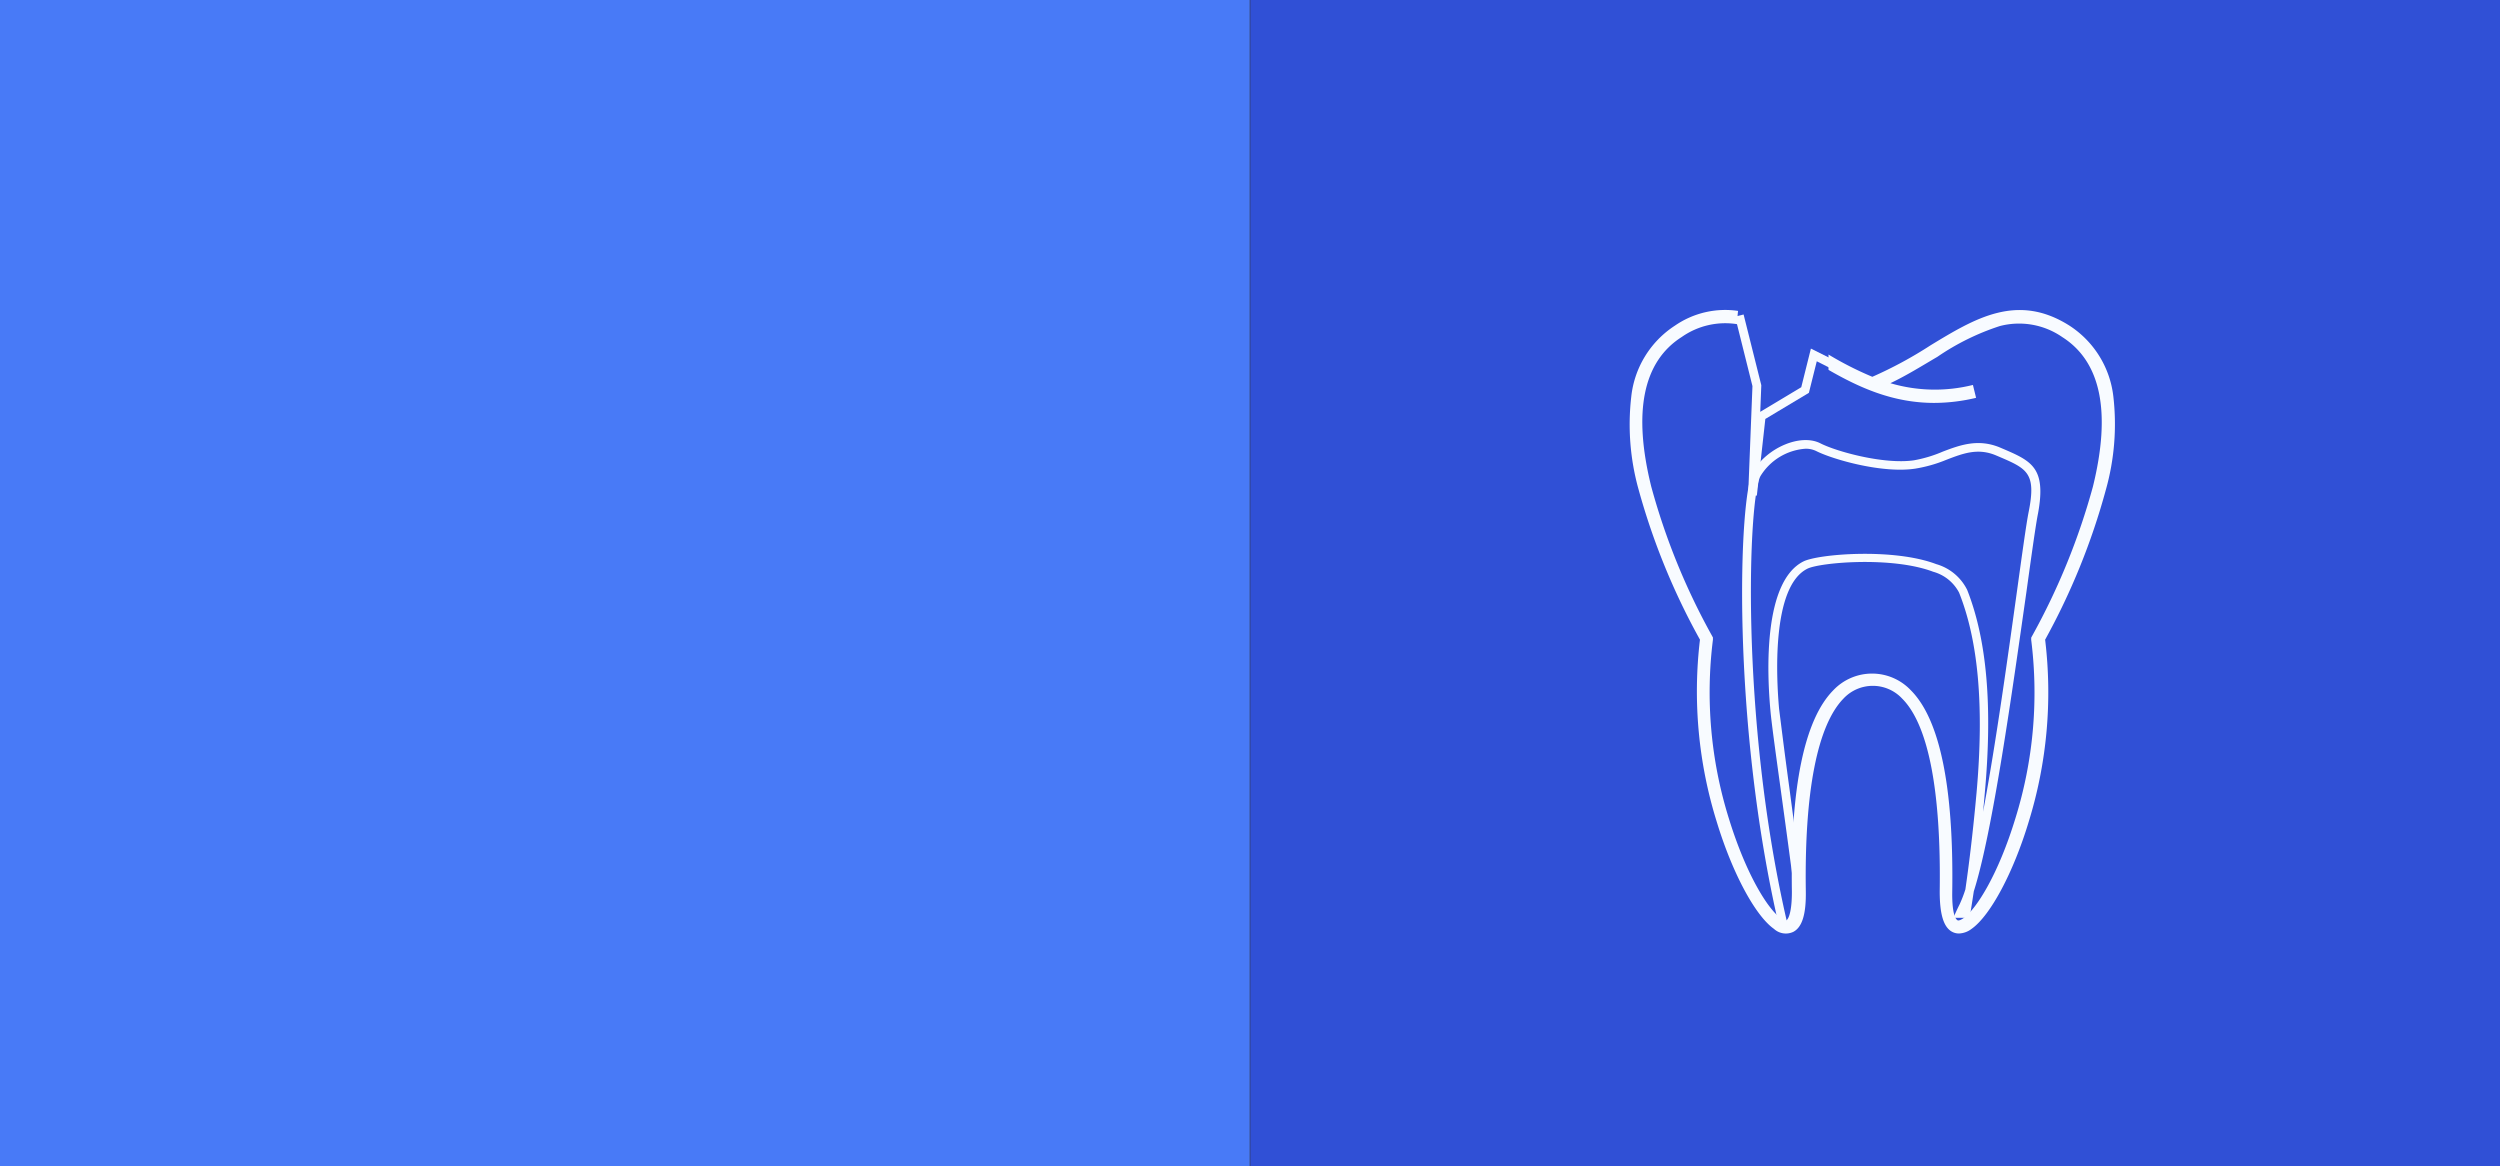
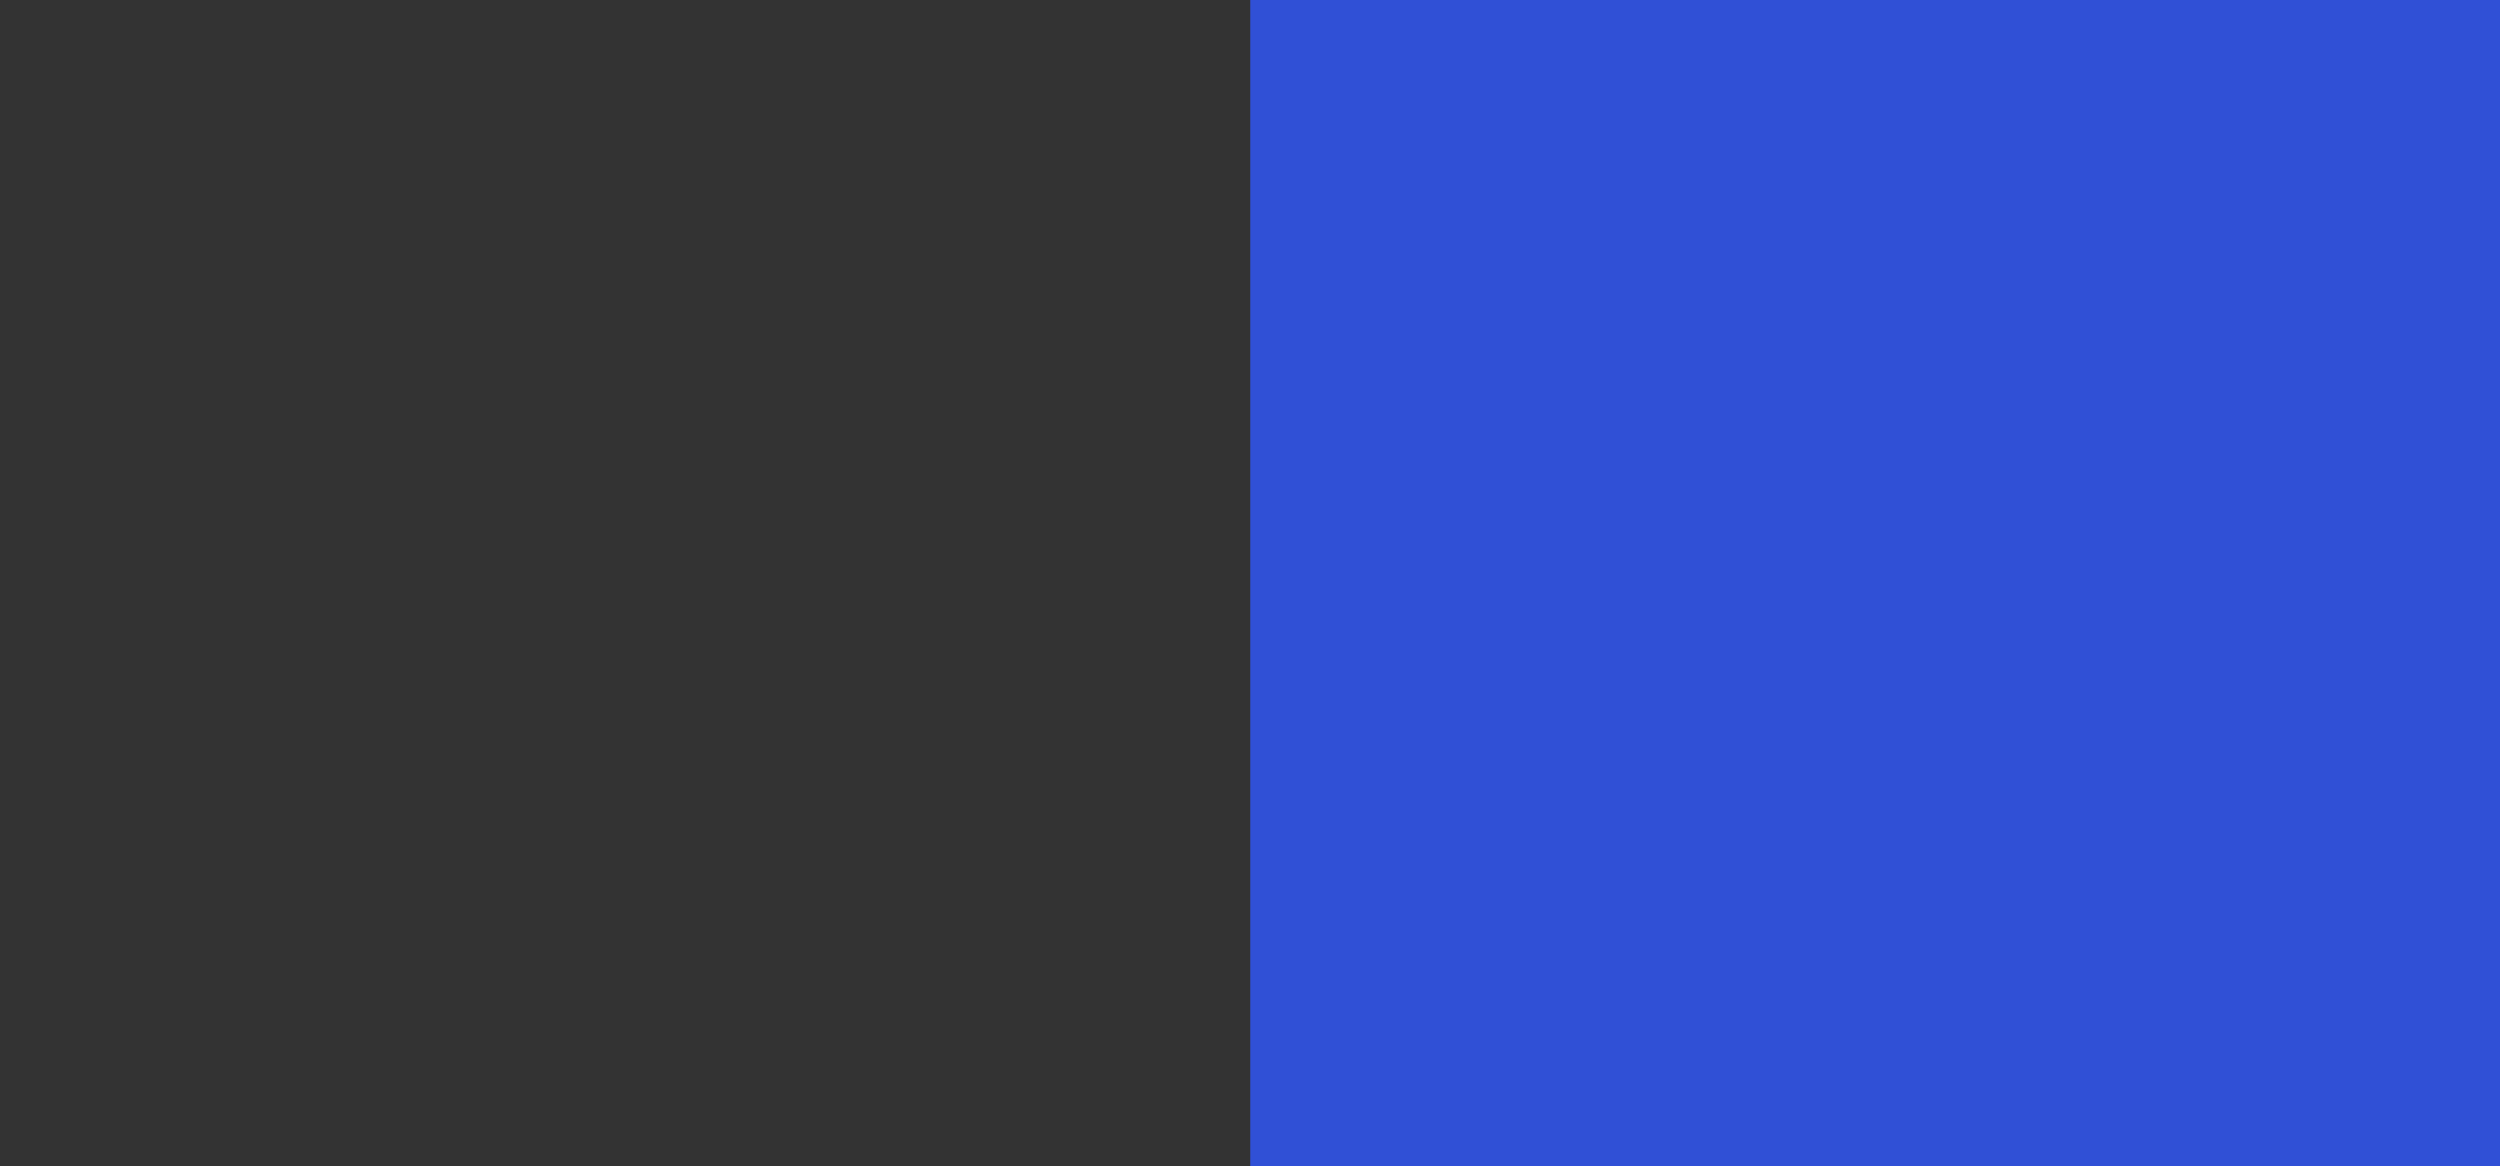
<svg xmlns="http://www.w3.org/2000/svg" viewBox="0 0 285.3 133.07">
  <rect x="0" y="0" width="285.3" height="133.07" fill="#333333" stroke="none" />
  <defs>
    <style>.cls-1{fill:#487af7;}.cls-2{fill:#3050d6;}.cls-3{fill:#f8fbff;}</style>
  </defs>
  <g id="Layer_2" data-name="Layer 2">
    <g id="Layer_1-2" data-name="Layer 1">
-       <rect class="cls-1" width="142.62" height="133.07" />
      <rect class="cls-2" x="142.68" width="142.62" height="133.07" />
-       <path class="cls-3" d="M241.18,45.29a11.13,11.13,0,0,0-5-8.12c-5.95-3.78-10.77-.86-15.87,2.24A46.73,46.73,0,0,1,213.67,43a38.05,38.05,0,0,1-5-2.54v1.75c3.47,2,7.33,3.77,12.06,3.77a20.69,20.69,0,0,0,4.78-.58l-.36-1.47a17.91,17.91,0,0,1-9.42-.2c1.89-.9,3.64-2,5.35-3a27.75,27.75,0,0,1,7.14-3.52,8.66,8.66,0,0,1,7.13,1.26c4.42,2.81,5.59,8.56,3.49,17.08a77.07,77.07,0,0,1-6.92,17l-.12.22,0,.25A48.29,48.29,0,0,1,230,93.38c-1.92,6.31-4.42,10.34-5.94,11.41-.29.2-.54.29-.65.24s-.66-.39-.62-3.25c.18-11.93-1.41-19.68-4.72-23a6.09,6.09,0,0,0-8.86,0c-3.31,3.36-4.9,11.11-4.72,23,0,2.86-.59,3.23-.62,3.25s-.36,0-.64-.24c-1.52-1.07-4-5.1-5.94-11.41A48.3,48.3,0,0,1,195.48,73l0-.25-.12-.22a76.1,76.1,0,0,1-6.92-17c-2.11-8.52-.94-14.27,3.49-17.08A8.65,8.65,0,0,1,198.28,37q0-.35,0-.69a7.53,7.53,0,0,1,.07-.83,10.11,10.11,0,0,0-7.19,1.67,11.07,11.07,0,0,0-5,8.12A27.61,27.61,0,0,0,187,55.88,77.89,77.89,0,0,0,194,73a50,50,0,0,0,1.92,20.8c1.76,5.79,4.38,10.69,6.52,12.2a2,2,0,0,0,2.22.34c1-.53,1.46-2,1.42-4.61-.17-11.34,1.31-18.93,4.29-22a4.58,4.58,0,0,1,6.71,0c3,3,4.45,10.61,4.28,22,0,2.58.43,4.08,1.42,4.61a1.66,1.66,0,0,0,.78.19A2.51,2.51,0,0,0,225,106c2.14-1.51,4.76-6.41,6.51-12.2A50,50,0,0,0,233.39,73a77.4,77.4,0,0,0,6.94-17.14A27.64,27.64,0,0,0,241.18,45.29Z" />
-       <path class="cls-3" d="M228.45,51.16l-.26-.11c-2.45-1-4.49-.27-6.46.48a14.92,14.92,0,0,1-3.31,1c-3.42.5-8.86-1-10.7-1.95-2.23-1.11-6,.47-7.65,3.19s-2.55,28.45,3,52.13a3.15,3.15,0,0,1,.57-.52,1.69,1.69,0,0,1,.29-.17c-5.4-23.36-4.42-48.61-3-50.92a6.57,6.57,0,0,1,5.1-3.08,2.67,2.67,0,0,1,1.25.27c2,1,7.62,2.57,11.29,2a15.94,15.94,0,0,0,3.53-1c1.94-.75,3.63-1.39,5.71-.5l.26.11c3.25,1.39,4.34,1.86,3.44,6.33-.27,1.35-.74,4.77-1.34,9.1-1,7.16-2.39,17.29-3.86,25.12.06-.66.13-1.35.19-2.08.91-10,.24-17.54-2-23.23a5.68,5.68,0,0,0-3.53-2.95c-4.89-1.86-13.46-1.16-15.16-.31-4.59,2.3-4.17,12.65-3.77,17,.11,1.31.58,4.71,1.17,9,.55,4,1.28,9.32,1.85,13.94a2,2,0,0,1,.86-1.11c-.42-3.32-1-7.55-1.72-13-.59-4.3-1-7.69-1.17-9-.29-3.23-.93-13.93,3.23-16,1.42-.71,9.65-1.44,14.36.35a4.76,4.76,0,0,1,2.95,2.38c2.21,5.54,2.86,13,2,22.77-.46,5.05-.92,8.61-1.28,11.1a14.72,14.72,0,0,1-.67,1.73c-.29.57-.51,1.07-.7,1.51h1.88l0-.16c.12-.73.27-1.67.45-2.86,2.16-6.76,4.41-23,6-34.13.6-4.32,1.07-7.72,1.33-9C233.54,53.34,231.84,52.61,228.45,51.16Z" />
-       <polygon class="cls-3" points="200.49 56.56 199.5 56.49 199.99 44.06 198.01 36.13 198.98 35.89 201 43.96 200.88 47 205.56 44.19 206.66 39.78 209.22 41.06 208.77 41.96 207.33 41.23 206.43 44.83 201.46 47.81 200.49 56.56" />
    </g>
  </g>
</svg>